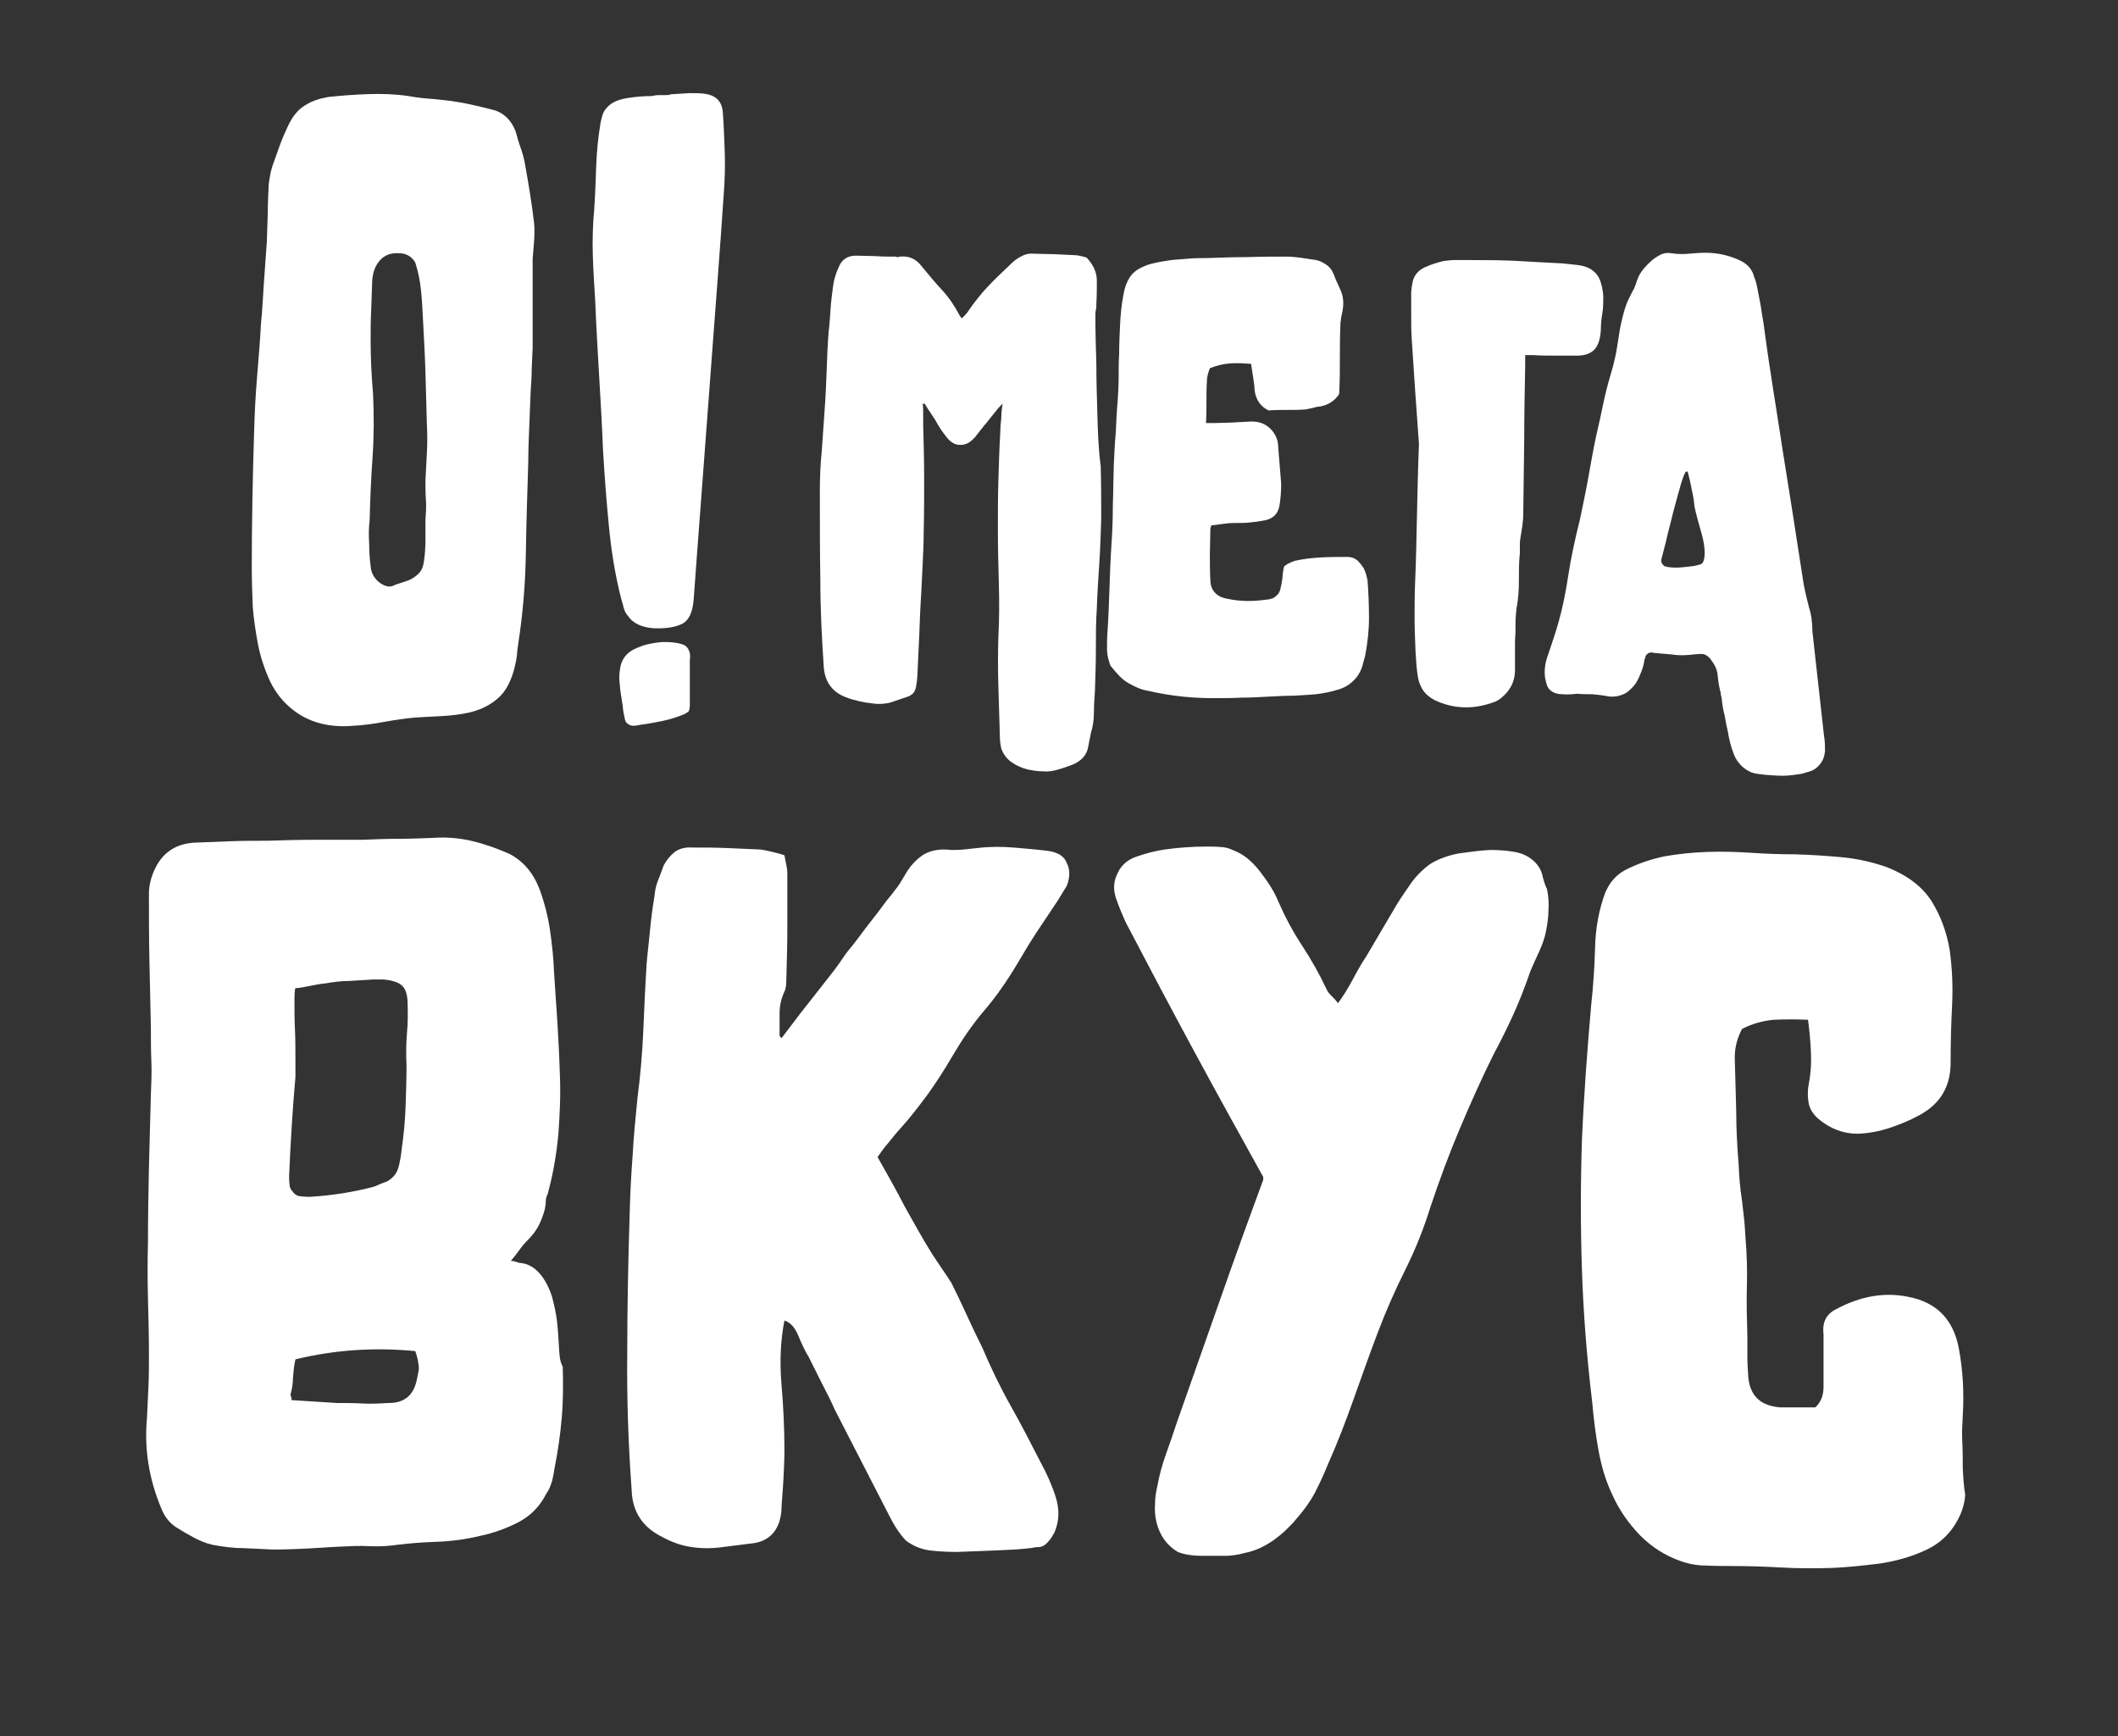
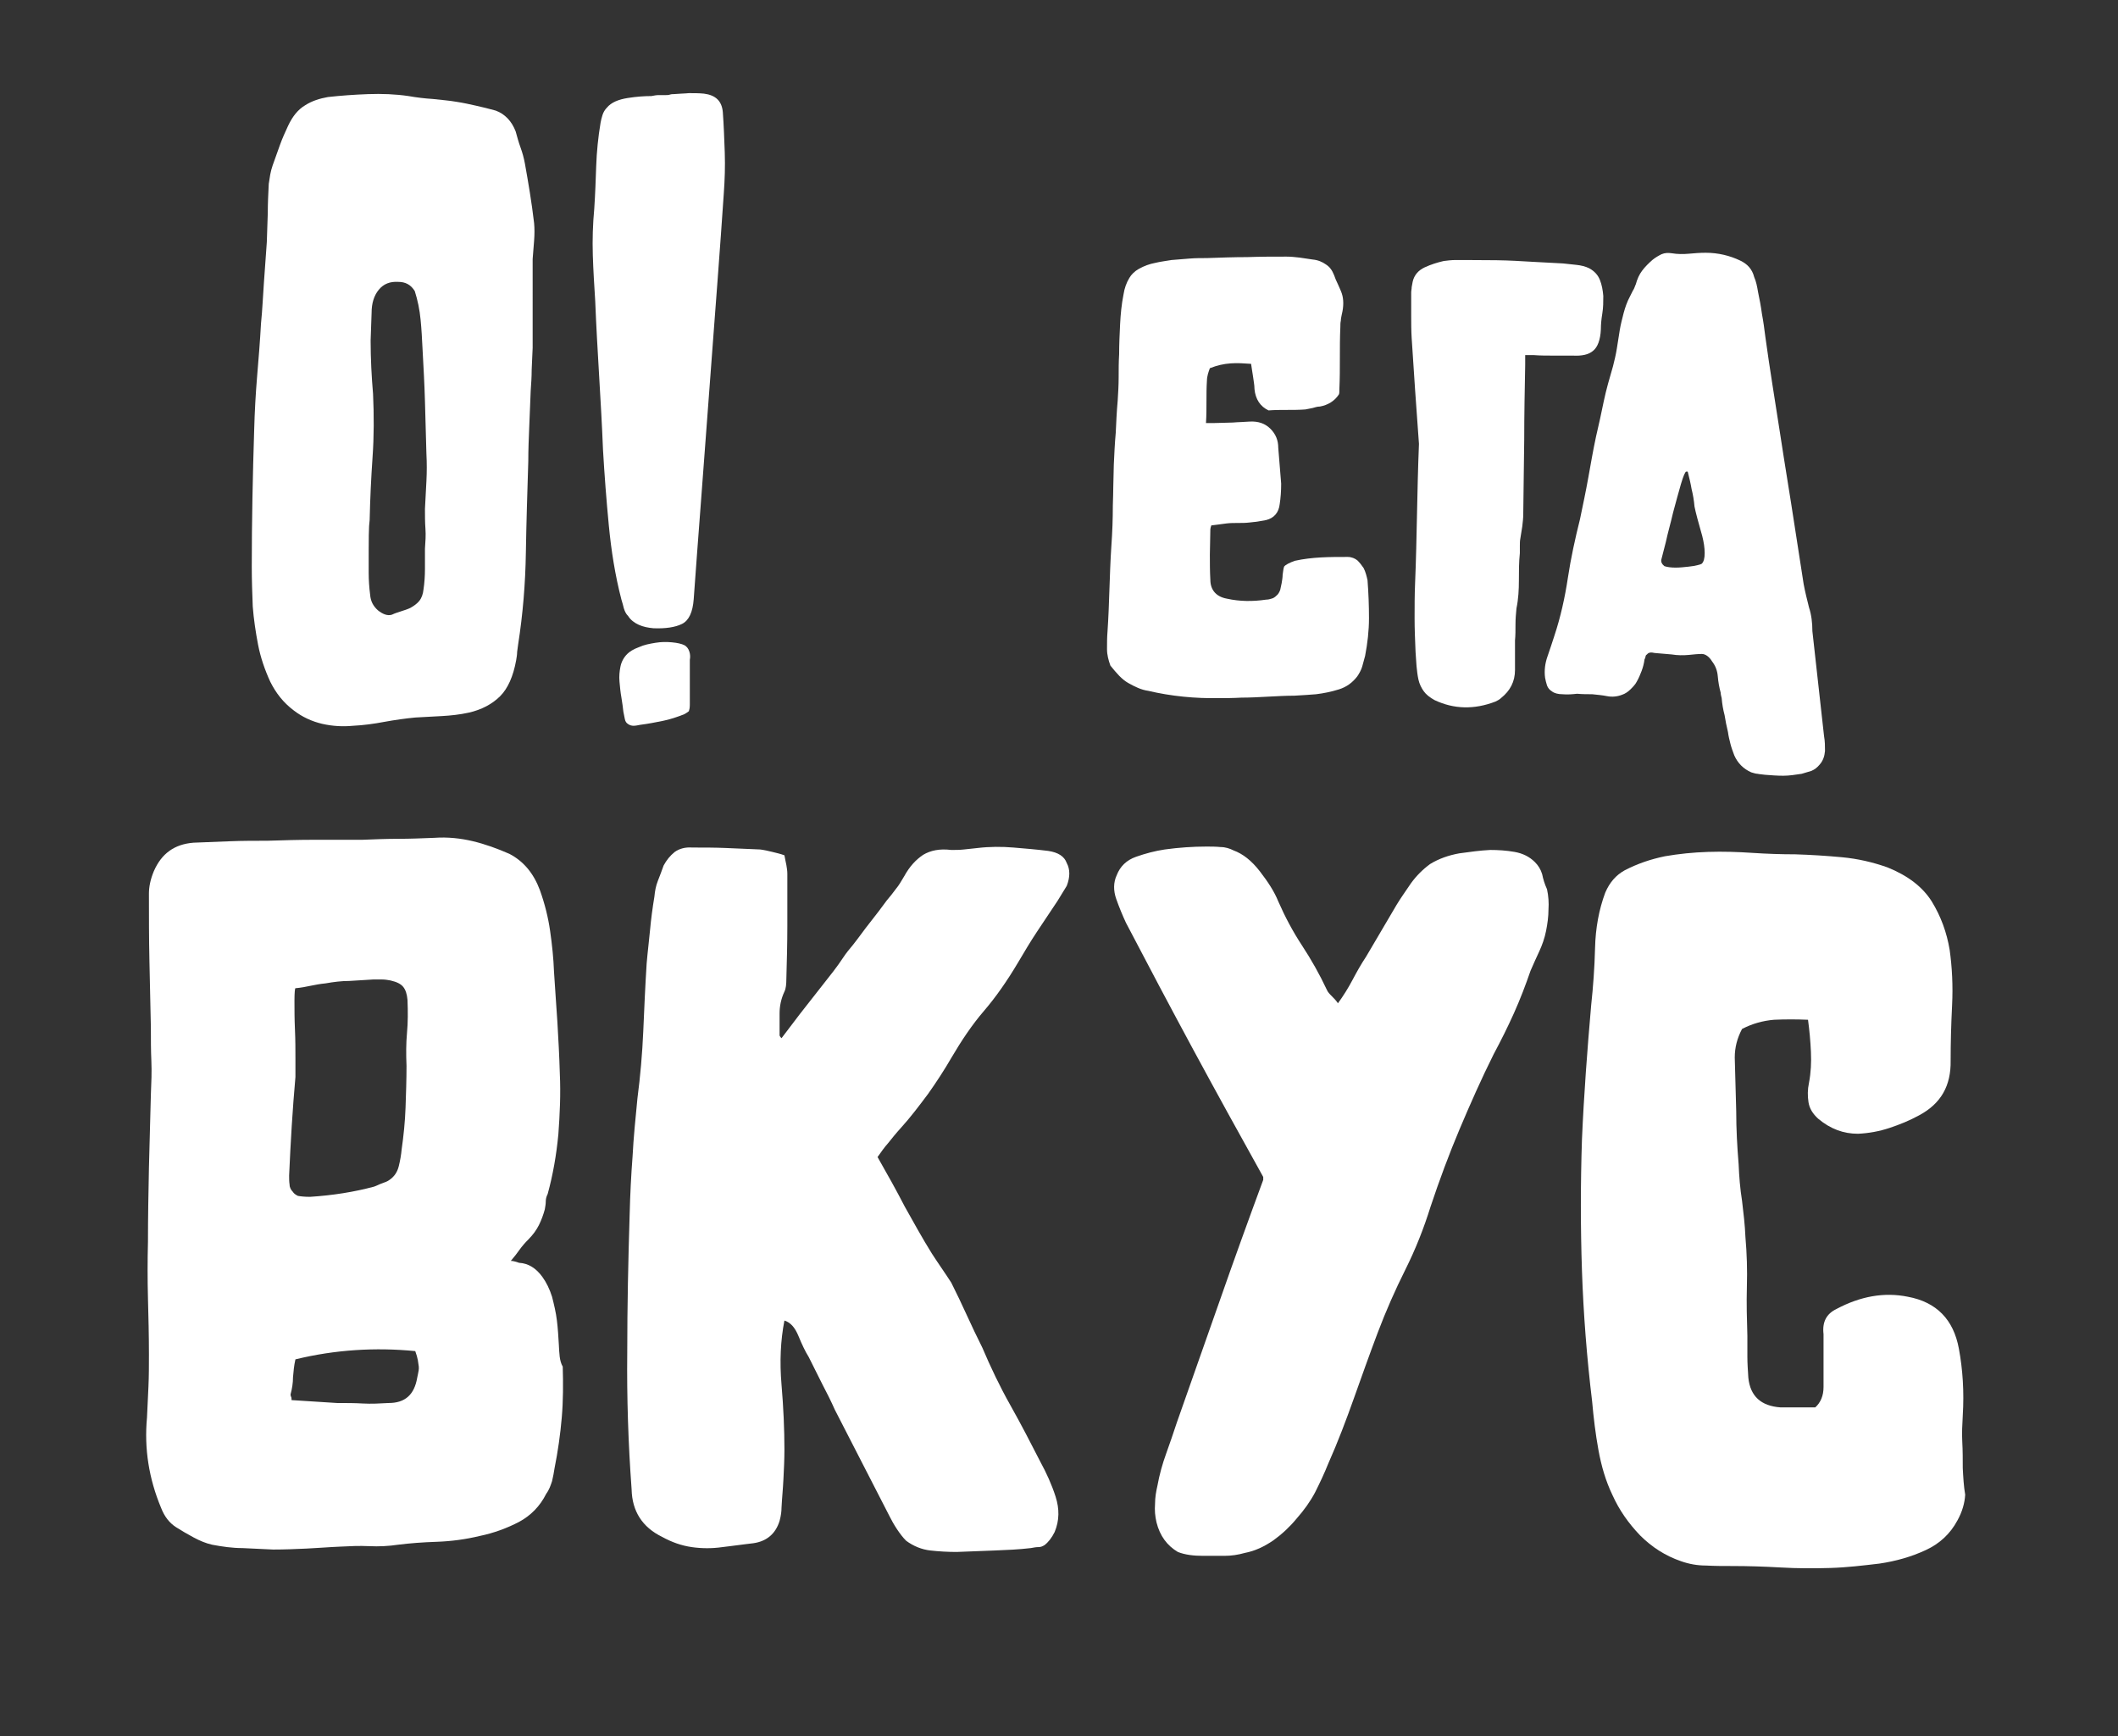
<svg xmlns="http://www.w3.org/2000/svg" id="Слой_1" x="0px" y="0px" viewBox="0 0 436.6 357.9" style="enable-background:new 0 0 436.6 357.9;" xml:space="preserve">
  <rect x="0" y="0" width="436.6" height="357.9" fill="#333333" stroke="none" />
  <style type="text/css"> .st0{fill:#FFFFFF;} </style>
  <g>
-     <path class="st0" d="M53.2,132.9c0.5,2.6,1.4,5.2,2.5,7.6c1.2,2.4,2.7,4.3,4.8,5.9c1.8,1.4,3.8,2.3,5.9,2.8 c2.2,0.5,4.3,0.6,6.4,0.4c2.1-0.1,4.3-0.4,6.4-0.8c2.2-0.4,4.3-0.7,6.4-0.9c1.8-0.1,3.6-0.2,5.5-0.3c1.8-0.1,3.7-0.3,5.5-0.7 c2.7-0.6,4.9-1.8,6.5-3.4c1.6-1.6,2.7-4.1,3.3-7.4c0.1-0.6,0.2-1.2,0.2-1.7c0.1-0.5,0.1-1,0.2-1.5c1-6.4,1.5-12.7,1.6-18.9 c0.1-6.2,0.3-12.5,0.5-18.9c0-2.4,0.1-4.8,0.2-7.2c0.1-2.4,0.2-4.8,0.3-7.4c0.1-1.4,0.2-2.8,0.2-4.3c0.1-1.5,0.1-3,0.2-4.5V53.4 c0.1-1.3,0.2-2.5,0.3-3.8c0.1-1.3,0.1-2.5,0-3.6c-0.5-4.3-1.2-8.4-1.9-12.3c-0.2-1.1-0.5-2.2-0.9-3.3c-0.4-1.1-0.7-2.2-1-3.3 c-0.8-2.1-2.2-3.6-4.1-4.3c-1.4-0.4-2.7-0.7-4-1c-1.3-0.3-2.7-0.6-4-0.8c-1.7-0.3-3.3-0.4-5-0.6c-1.6-0.1-3.3-0.3-5-0.6 c-2.7-0.4-5.5-0.5-8.3-0.4c-2.8,0.1-5.6,0.3-8.3,0.6c-1.7,0.3-3.3,0.8-4.7,1.7c-1.5,0.9-2.6,2.3-3.5,4.2c-0.6,1.3-1.2,2.6-1.7,4 c-0.5,1.4-1,2.8-1.5,4.2c-0.2,0.6-0.4,1.3-0.5,1.9c-0.1,0.6-0.2,1.3-0.3,1.9c-0.1,2-0.2,4-0.2,6c-0.1,2-0.1,4-0.2,6 c-0.2,2.9-0.4,5.7-0.6,8.4c-0.2,2.7-0.3,5.5-0.6,8.4c-0.2,3.7-0.5,7.3-0.8,10.9c-0.3,3.6-0.5,7.2-0.6,10.9 c-0.3,9.4-0.5,18.9-0.5,28.3c0,2.8,0.1,5.5,0.2,8.2C52.3,127.6,52.7,130.3,53.2,132.9z M76.2,107.2c0.1-4.4,0.3-8.7,0.6-13 c0.3-4.3,0.3-8.6,0.1-13c-0.3-3.5-0.5-7.2-0.5-11c0-2,0-4,0.1-5.9c0.1-1.9,0.1-3.8,0.2-5.7c0-2,0.5-3.6,1.5-4.8 c1-1.2,2.3-1.7,4-1.6c1.5,0,2.6,0.6,3.4,1.9c0.6,1.9,1,3.8,1.2,5.9c0.2,2,0.3,4,0.4,6c0.2,3.7,0.4,7.2,0.5,10.8 c0.1,3.5,0.2,7.1,0.3,10.8c0.1,1.9,0.1,3.8,0,5.7c-0.1,1.9-0.2,3.8-0.3,5.7c0,1.4,0,2.7,0.1,4.1c0.1,1.3,0,2.7-0.1,4.1 c0,1.4,0,2.8,0,4.2c0,1.4-0.1,2.9-0.3,4.2c-0.1,1-0.4,1.8-0.9,2.4c-0.5,0.6-1.1,1-1.8,1.4c-0.6,0.3-1.3,0.5-1.9,0.7 c-0.6,0.2-1.3,0.4-1.9,0.7c-0.9,0.3-1.9-0.1-2.9-0.9c-1-0.9-1.5-1.9-1.6-3.2c-0.2-1.5-0.3-3.1-0.3-4.6 C76,110.3,76,108.7,76.2,107.2z" />
-     <path class="st0" d="M226.2,85c-0.1-3.4-0.2-6.7-0.2-9.9c-0.1-3.3-0.2-6.6-0.2-9.9c0-0.4,0-0.9,0.1-1.3c0.1-0.4,0.1-0.8,0.1-1.3 c0.1-1.6,0.1-3.2,0.1-4.8c0-1.6-0.7-3.2-2.1-4.7c-0.3-0.1-0.7-0.2-1.1-0.3c-0.4-0.1-0.9-0.2-1.3-0.2c-1.4-0.1-2.8-0.1-4.2-0.2 c-1.4,0-2.8-0.1-4.2-0.1c-1-0.1-1.9,0.1-2.6,0.5c-0.8,0.4-1.5,0.9-2.1,1.5c-1.7,1.6-3.4,3.2-4.9,4.8c-1.5,1.6-2.9,3.4-4.2,5.3 c-0.2,0.3-0.6,0.7-1.1,1.2c-0.2-0.1-0.2-0.2-0.3-0.3c0,0-0.1-0.1-0.2-0.3c-1-1.9-2.2-3.7-3.6-5.2c-1.4-1.5-2.8-3.2-4.2-4.9 c-1.2-1.6-2.7-2.2-4.6-2c-0.2,0.1-0.3,0.1-0.4,0.1c-0.2,0-0.3-0.1-0.4-0.1c-1.3,0-2.7,0-4-0.1c-1.3,0-2.7-0.1-4.2-0.1 c-1.8,0-3,0.9-3.6,2.6c-0.3,0.6-0.5,1.2-0.7,1.9c-0.2,0.6-0.3,1.3-0.4,2c-0.2,1.5-0.4,3-0.5,4.6c-0.1,1.6-0.2,3.1-0.4,4.7 c-0.2,2.6-0.3,5.2-0.4,7.9c-0.1,2.6-0.2,5.2-0.4,7.9c-0.2,2.8-0.4,5.7-0.6,8.6c-0.3,2.9-0.4,5.7-0.4,8.6c0,6.1,0,12.1,0.1,18 c0,6,0.3,11.9,0.7,17.9c0.2,3.1,1.7,5.2,4.5,6.3c1.8,0.7,3.7,1.1,5.6,1.3c1.3,0.2,2.5,0.1,3.7-0.2c1.2-0.4,2.3-0.8,3.5-1.2 c0.9-0.3,1.5-0.9,1.7-1.9c0.1-0.4,0.1-0.8,0.2-1.2c0-0.4,0.1-0.8,0.1-1.2c0.1-2.8,0.3-5.7,0.4-8.5c0.1-2.8,0.2-5.6,0.4-8.5 c0.1-2.1,0.2-4.2,0.3-6.2c0.1-2.1,0.2-4.1,0.2-6.2c0.1-3.7,0.1-7.5,0.1-11.2c0-3.7-0.1-7.4-0.2-11.2c0-0.7,0-1.4,0-2.1 c0-0.7,0-1.4-0.1-2.1c0.1-0.1,0.3-0.1,0.4-0.1c0.4,0.6,0.7,1.2,1.1,1.7c0.3,0.5,0.7,1.1,1.1,1.7c0.7,1.3,1.5,2.5,2.4,3.6 c0.8,1,1.8,1.6,2.9,1.5c1.1,0,2-0.6,2.9-1.6c0.8-1,1.6-2.1,2.4-3c0.8-1,1.6-2,2.4-3c0.1-0.1,0.3-0.3,0.4-0.4 c0.1-0.1,0.3-0.3,0.5-0.5c-0.2,1-0.3,2-0.3,3c-0.1,0.9-0.2,1.9-0.2,2.8c-0.2,3.4-0.3,6.7-0.4,10.1c-0.1,3.4-0.1,6.7-0.1,10.1 c0,3.7,0.1,7.5,0.2,11.1c0.1,3.7,0.1,7.3-0.1,11c-0.1,3.4-0.1,6.7,0,10.1c0.1,3.3,0.2,6.7,0.3,10.1c0,1,0.1,1.9,0.3,2.8 c0.4,1.1,1.1,2.1,2.1,2.8c1,0.7,2.1,1.2,3.3,1.5c1,0.2,2,0.4,3.2,0.4c1.2,0.1,2.2-0.1,3.2-0.4c0.7-0.2,1.6-0.5,2.4-0.8 c0.9-0.3,1.6-0.7,2.2-1.2c0.8-0.7,1.3-1.5,1.5-2.6c0.2-1,0.4-2.1,0.6-3c0.4-1.3,0.6-2.7,0.6-4.2c0-1.4,0.1-2.8,0.2-4.3 c0.1-2.8,0.2-5.7,0.2-8.6c0-2.9,0-5.7,0.2-8.6c0.1-3.1,0.3-6.1,0.5-9.1c0.2-3,0.3-6,0.4-9.1c0-3.7,0-7.3-0.1-11 C226.4,92.4,226.3,88.7,226.2,85z" />
+     <path class="st0" d="M53.2,132.9c0.5,2.6,1.4,5.2,2.5,7.6c1.2,2.4,2.7,4.3,4.8,5.9c1.8,1.4,3.8,2.3,5.9,2.8 c2.2,0.5,4.3,0.6,6.4,0.4c2.1-0.1,4.3-0.4,6.4-0.8c2.2-0.4,4.3-0.7,6.4-0.9c1.8-0.1,3.6-0.2,5.5-0.3c1.8-0.1,3.7-0.3,5.5-0.7 c2.7-0.6,4.9-1.8,6.5-3.4c1.6-1.6,2.7-4.1,3.3-7.4c0.1-0.6,0.2-1.2,0.2-1.7c0.1-0.5,0.1-1,0.2-1.5c1-6.4,1.5-12.7,1.6-18.9 c0.1-6.2,0.3-12.5,0.5-18.9c0-2.4,0.1-4.8,0.2-7.2c0.1-2.4,0.2-4.8,0.3-7.4c0.1-1.4,0.2-2.8,0.2-4.3c0.1-1.5,0.1-3,0.2-4.5V53.4 c0.1-1.3,0.2-2.5,0.3-3.8c0.1-1.3,0.1-2.5,0-3.6c-0.5-4.3-1.2-8.4-1.9-12.3c-0.2-1.1-0.5-2.2-0.9-3.3c-0.4-1.1-0.7-2.2-1-3.3 c-0.8-2.1-2.2-3.6-4.1-4.3c-1.4-0.4-2.7-0.7-4-1c-1.3-0.3-2.7-0.6-4-0.8c-1.7-0.3-3.3-0.4-5-0.6c-1.6-0.1-3.3-0.3-5-0.6 c-2.7-0.4-5.5-0.5-8.3-0.4c-2.8,0.1-5.6,0.3-8.3,0.6c-1.7,0.3-3.3,0.8-4.7,1.7c-1.5,0.9-2.6,2.3-3.5,4.2c-0.6,1.3-1.2,2.6-1.7,4 c-0.5,1.4-1,2.8-1.5,4.2c-0.2,0.6-0.4,1.3-0.5,1.9c-0.1,0.6-0.2,1.3-0.3,1.9c-0.1,2-0.2,4-0.2,6c-0.1,2-0.1,4-0.2,6 c-0.2,2.9-0.4,5.7-0.6,8.4c-0.2,2.7-0.3,5.5-0.6,8.4c-0.2,3.7-0.5,7.3-0.8,10.9c-0.3,3.6-0.5,7.2-0.6,10.9 c-0.3,9.4-0.5,18.9-0.5,28.3c0,2.8,0.1,5.5,0.2,8.2C52.3,127.6,52.7,130.3,53.2,132.9z M76.2,107.2c0.1-4.4,0.3-8.7,0.6-13 c0.3-4.3,0.3-8.6,0.1-13c-0.3-3.5-0.5-7.2-0.5-11c0.1-1.9,0.1-3.8,0.2-5.7c0-2,0.5-3.6,1.5-4.8 c1-1.2,2.3-1.7,4-1.6c1.5,0,2.6,0.6,3.4,1.9c0.6,1.9,1,3.8,1.2,5.9c0.2,2,0.3,4,0.4,6c0.2,3.7,0.4,7.2,0.5,10.8 c0.1,3.5,0.2,7.1,0.3,10.8c0.1,1.9,0.1,3.8,0,5.7c-0.1,1.9-0.2,3.8-0.3,5.7c0,1.4,0,2.7,0.1,4.1c0.1,1.3,0,2.7-0.1,4.1 c0,1.4,0,2.8,0,4.2c0,1.4-0.1,2.9-0.3,4.2c-0.1,1-0.4,1.8-0.9,2.4c-0.5,0.6-1.1,1-1.8,1.4c-0.6,0.3-1.3,0.5-1.9,0.7 c-0.6,0.2-1.3,0.4-1.9,0.7c-0.9,0.3-1.9-0.1-2.9-0.9c-1-0.9-1.5-1.9-1.6-3.2c-0.2-1.5-0.3-3.1-0.3-4.6 C76,110.3,76,108.7,76.2,107.2z" />
    <path class="st0" d="M232.6,140.8c0.7,0.4,1.3,0.7,2,1c0.7,0.3,1.4,0.5,2.1,0.6c4.7,1.1,9.6,1.6,14.7,1.5c1.2,0,2.7,0,4.5-0.1 c1.8,0,3.6-0.1,5.5-0.2c1.9-0.1,3.7-0.2,5.4-0.2c1.8-0.1,3.3-0.2,4.5-0.3c1.6-0.2,3.1-0.5,4.7-1c1.6-0.5,2.8-1.4,3.8-2.7 c0.4-0.6,0.8-1.3,1-2c0.2-0.7,0.4-1.4,0.6-2.2c0.5-2.6,0.8-5.2,0.8-7.8c0-2.6-0.1-5.2-0.3-7.8c-0.2-0.9-0.4-1.7-0.8-2.5 c-0.4-0.6-0.8-1.1-1.3-1.6c-0.5-0.4-1.2-0.7-2-0.7c-1.9,0-3.7,0-5.5,0.1c-1.8,0.1-3.6,0.3-5.4,0.7c-1.1,0.4-1.9,0.8-2.2,1.2 c-0.2,0.6-0.2,1.2-0.3,1.7c0,0.5-0.1,1.1-0.2,1.7c-0.1,0.4-0.2,0.9-0.3,1.4c-0.2,0.5-0.4,0.9-0.8,1.2c-0.3,0.3-0.6,0.5-1,0.6 c-0.3,0.1-0.7,0.2-1.1,0.2c-2.7,0.4-5.4,0.4-8.1-0.2c-2.2-0.4-3.4-1.8-3.4-3.9c-0.1-1.7-0.1-3.4-0.1-5.2c0-1.7,0.1-3.4,0.1-5.2 c0-0.2,0.1-0.5,0.2-0.8c0.6-0.1,1.1-0.1,1.6-0.2c0.5-0.1,1-0.1,1.5-0.2c0.8-0.1,1.6-0.1,2.4-0.1c0.8,0,1.6,0,2.4-0.1 c0.6-0.1,1.2-0.1,1.7-0.2c0.6-0.1,1.1-0.2,1.7-0.3c1.6-0.4,2.6-1.5,2.8-3.3c0.2-1.3,0.3-2.7,0.3-4.2c-0.1-1.3-0.2-2.5-0.3-3.7 c-0.1-1.2-0.2-2.4-0.3-3.7c0-1.5-0.5-2.8-1.6-3.9c-1.1-1.1-2.5-1.6-4.3-1.5c-1.2,0.1-2.4,0.1-3.5,0.2c-1.2,0-2.4,0.1-3.7,0.1h-1.8 c0.1-1.5,0.1-3,0.1-4.4c0-1.5,0-2.9,0.1-4.4c0-0.4,0.1-0.9,0.2-1.3c0.1-0.4,0.3-0.9,0.4-1.2c1.5-0.6,2.9-0.9,4.3-1 c1.4-0.1,2.8,0,4.2,0.1c0.1,0.9,0.3,1.8,0.4,2.6c0.1,0.9,0.3,1.7,0.3,2.6c0.2,2.1,1.2,3.6,2.9,4.4c1.3-0.1,2.5-0.1,3.8-0.1 c1.2,0,2.5,0,3.8-0.1c0.5-0.1,1-0.2,1.5-0.3c0.4-0.1,0.9-0.3,1.5-0.3c1.6-0.3,3-1.1,3.9-2.5c0.1-0.2,0.1-0.6,0.1-1.1 c0.1-2.2,0.1-4.3,0.1-6.4c0-2.1,0-4.2,0.1-6.4c0-0.4,0-0.9,0.1-1.3c0-0.4,0.1-0.8,0.2-1.3c0.4-1.6,0.4-3.1,0-4.3 c-0.2-0.6-0.5-1.2-0.8-1.9c-0.3-0.6-0.6-1.3-0.8-1.9c-0.4-1-0.9-1.7-1.7-2.2c-0.7-0.5-1.6-0.9-2.7-1c-0.9-0.1-1.8-0.3-2.7-0.4 s-1.8-0.2-2.7-0.2c-2.7,0-5.4,0-8.1,0.1c-2.7,0-5.5,0.1-8.3,0.2c-1.2,0-2.4,0-3.6,0.1c-1.2,0.1-2.4,0.2-3.7,0.3 c-1.1,0.2-2.2,0.3-3.4,0.6c-1.1,0.2-2.2,0.6-3.3,1.2c-0.9,0.5-1.6,1.2-2,1.9c-0.6,1-1,2.1-1.2,3.4c-0.4,2-0.6,4.1-0.7,6.1 c-0.1,2.1-0.2,4.1-0.2,6.2c-0.1,1.6-0.1,3.2-0.1,4.8c0,1.6-0.1,3.2-0.2,4.8c-0.2,2.2-0.3,4.4-0.4,6.6c-0.2,2.2-0.3,4.4-0.4,6.6 c-0.1,2.8-0.1,5.7-0.2,8.4c0,2.8-0.1,5.5-0.3,8.3c-0.2,3-0.3,6-0.4,8.9c-0.1,3-0.2,5.9-0.4,8.8c-0.1,1.2-0.1,2.4-0.1,3.6 c0,1.2,0.3,2.3,0.7,3.4C230.2,138.8,231.2,140,232.6,140.8z" />
    <path class="st0" d="M291.7,80.3l0.8,11.2c-0.2,4.9-0.3,9.7-0.4,14.4c-0.1,4.8-0.2,9.6-0.4,14.4c-0.1,2.4-0.1,4.8-0.1,7.1 c0,2.3,0.1,4.6,0.2,7c0.1,1,0.1,1.9,0.2,2.9c0.1,1,0.2,1.9,0.4,2.8c0.2,0.9,0.6,1.7,1.1,2.4c0.5,0.7,1.3,1.3,2.2,1.8 c4,1.9,8.2,2,12.6,0.3c0.4-0.2,0.8-0.4,1.1-0.7c1.9-1.5,2.9-3.4,2.9-5.8V132c0.1-1,0.1-2.1,0.1-3.3s0.1-2.2,0.2-3.3 c0.4-1.9,0.5-3.9,0.5-5.7c0-1.9,0-3.8,0.2-5.7c0-0.5,0-1,0-1.5c0-0.5,0-1,0.1-1.5c0.1-0.8,0.3-1.7,0.4-2.5c0.1-0.9,0.2-1.7,0.2-2.5 c0.1-5.2,0.1-10.3,0.2-15.4c0-5.1,0.1-10.2,0.2-15.4v-2h1.8c1.3,0.1,2.7,0.1,4,0.1c1.3,0,2.6,0,4,0c1.9,0.1,3.3-0.2,4.2-1 c0.9-0.7,1.5-2.2,1.6-4.4c0-1,0.1-2.1,0.3-3.3c0.2-1.2,0.2-2.4,0.2-3.6c-0.1-1.2-0.3-2.3-0.7-3.3c-0.4-1-1.1-1.8-2.2-2.4 c-0.8-0.4-1.7-0.6-2.6-0.7c-0.9-0.1-1.9-0.2-2.8-0.3c-10.5-0.5-9.3-0.7-19.8-0.7c-0.8,0-1.6,0-2.4,0c-0.8,0-1.6,0.1-2.4,0.2 c-1.3,0.3-2.6,0.7-3.9,1.3c-1.3,0.6-2.2,1.6-2.5,3c-0.1,0.4-0.1,0.7-0.2,1.1c0,0.4-0.1,0.7-0.1,1.1c0,1.6,0,3.1,0,4.7 c0,1.5,0,3.1,0.1,4.7L291.7,80.3z" />
    <path class="st0" d="M328.2,143.1c1,0.1,2.1,0.2,3.1,0.4c1,0.2,2.1,0.1,3.1-0.3c0.6-0.2,1.2-0.6,1.7-1.1c0.5-0.5,1-1,1.3-1.6 c0.4-0.7,0.7-1.4,1-2.2c0.3-0.8,0.5-1.6,0.6-2.4c0.1-0.1,0.1-0.3,0.2-0.5c0-0.2,0.1-0.4,0.3-0.5c0.3-0.4,0.8-0.5,1.6-0.3 c1.1,0.1,2.3,0.2,3.5,0.3c1.2,0.2,2.4,0.2,3.5,0.1c1-0.1,1.9-0.2,2.7-0.2c0.7,0,1.5,0.5,2.1,1.5c0.7,0.9,1.1,1.9,1.2,3.1 c0.1,1.2,0.3,2.3,0.6,3.4c0,0.3,0.1,0.7,0.2,1.1c0.1,1.2,0.3,2.4,0.6,3.5c0.2,1.2,0.4,2.3,0.7,3.5c0.1,0.8,0.3,1.6,0.5,2.4 c0.2,0.8,0.5,1.6,0.8,2.4c0.7,1.6,1.9,2.8,3.5,3.5c0.4,0.1,0.9,0.3,1.3,0.3c0.4,0.1,0.9,0.1,1.5,0.2c1.3,0.1,2.5,0.2,3.8,0.2 c1.2,0,2.5-0.2,3.8-0.4c0.7-0.2,1.3-0.4,2-0.6c0.7-0.3,1.2-0.7,1.7-1.3c0.7-0.8,1-1.7,1.1-2.8c0-1,0-2-0.2-3.1 c-0.4-3.6-0.8-7.2-1.2-10.8c-0.4-3.6-0.8-7.2-1.2-10.8c0-1.7-0.2-3.4-0.7-4.9c-0.4-1.6-0.8-3.2-1.1-4.8c-0.3-1.9-0.6-3.9-0.9-5.8 c-0.3-1.9-0.6-3.8-0.9-5.8c-1-6.6-2.1-13.1-3.1-19.7c-1-6.5-2.1-13.1-3-19.7c-0.2-1.6-0.4-3.1-0.7-4.7c-0.2-1.5-0.5-3.1-0.8-4.5 c-0.2-1.2-0.4-2.2-0.8-3.1c-0.4-1.6-1.4-2.7-2.9-3.4c-2.1-1-4.5-1.6-7.1-1.6c-1.2,0-2.4,0.1-3.5,0.2c-1.1,0.1-2.3,0.1-3.5-0.1 c-0.7-0.1-1.4-0.1-2.1,0.2c-0.6,0.3-1.3,0.7-1.9,1.2c-0.8,0.7-1.5,1.4-2.1,2.2c-0.6,0.8-1,1.7-1.3,2.8c-0.2,0.4-0.3,0.9-0.6,1.3 c-0.2,0.4-0.4,0.8-0.6,1.2c-0.6,1.1-1,2.3-1.3,3.4c-0.3,1.2-0.6,2.3-0.8,3.5c-0.2,1.3-0.4,2.5-0.6,3.8c-0.2,1.3-0.5,2.5-0.8,3.7 c-0.7,2.4-1.4,4.8-1.9,7.2c-0.5,2.4-1,4.8-1.6,7.3c-0.6,2.8-1.1,5.7-1.6,8.5c-0.5,2.8-1.1,5.6-1.7,8.5c-1,4-1.9,8.1-2.5,12.1 c-0.6,4-1.5,8.1-2.8,12c-0.4,1.3-0.9,2.7-1.4,4.2c-0.5,1.4-0.7,2.9-0.5,4.4c0.1,0.5,0.2,1,0.4,1.6c0.2,0.5,0.5,0.9,1,1.2 c0.5,0.4,1.3,0.6,2.2,0.6c1,0.1,2.1,0,3-0.1C326.2,143.1,327.2,143.1,328.2,143.1z M342.5,115.2c0.1-0.4,0.4-1.6,0.9-3.5 c0.4-1.9,1-3.9,1.5-6.1c0.6-2.2,1.1-4.1,1.6-5.8c0.5-1.7,0.9-2.6,1.1-2.6h0.3c0.3,1.2,0.6,2.4,0.8,3.6c0.3,1.2,0.5,2.4,0.6,3.6 c0.1,0.5,0.3,1.4,0.6,2.5c0.3,1.2,0.7,2.4,1,3.6c0.3,1.2,0.5,2.4,0.5,3.5c0,1.1-0.2,1.8-0.6,2.2c-0.2,0.1-0.4,0.2-0.9,0.3 c-0.3,0.1-0.9,0.2-1.8,0.3c-0.9,0.1-1.8,0.2-2.7,0.2s-1.7-0.1-2.3-0.3C342.6,116.3,342.3,115.8,342.5,115.2z" />
    <path class="st0" d="M130.6,149.6c0.4,0,0.9-0.1,1.4-0.2c1.6-0.2,3.1-0.5,4.6-0.8c1.5-0.3,3-0.8,4.5-1.4c0.5-0.3,0.8-0.5,0.9-0.6 c0.1-0.3,0.2-0.7,0.2-1.3V136c0.1-0.5,0.1-1.1-0.1-1.7c-0.2-0.6-0.5-1-1-1.3c-0.6-0.3-1.5-0.5-2.6-0.6c-1.1-0.1-2.2-0.1-3.4,0.1 c-1.2,0.2-2.3,0.4-3.4,0.9c-1.1,0.4-1.9,0.9-2.4,1.4c-0.7,0.7-1.2,1.6-1.4,2.6c-0.2,1-0.3,2-0.2,3.1c0.1,1.1,0.2,2.2,0.4,3.3 c0.2,1.1,0.3,2.1,0.4,2.9c0.1,0.5,0.2,1,0.3,1.5c0.1,0.5,0.3,0.8,0.6,1C129.8,149.5,130.2,149.6,130.6,149.6z" />
    <path class="st0" d="M128.6,125.4c0.2,0.6,0.4,1.1,0.9,1.6c0.5,0.8,1.3,1.4,2.2,1.8c0.9,0.4,1.9,0.6,3,0.7c2.5,0.1,4.5-0.2,5.9-0.9 c1.4-0.7,2.2-2.4,2.4-5.1c0.9-12.6,1.9-25.1,2.8-37.5c0.9-12.4,1.9-24.9,2.8-37.5c0.1-1.5,0.2-2.9,0.3-4.3c0.1-1.4,0.2-2.8,0.3-4.3 c0.2-2.8,0.3-5.6,0.2-8.5c-0.1-2.8-0.2-5.6-0.4-8.3c-0.2-2.3-1.5-3.5-3.9-3.8c-1-0.1-2.1-0.1-3.1-0.1c-1,0.1-2.1,0.1-3.1,0.2 c-0.2,0-0.5,0-0.8,0.1c-0.3,0.1-0.6,0.1-0.8,0.1c-0.5,0-1,0-1.5,0s-1,0.1-1.5,0.2c-1.4,0-3,0.1-4.9,0.4c-1.9,0.3-3.4,0.9-4.3,2 c-0.4,0.4-0.7,0.9-0.9,1.5c-0.2,0.6-0.3,1.1-0.4,1.6c-0.5,3-0.8,6-0.9,8.9c-0.1,2.9-0.2,5.8-0.4,8.8c-0.3,3.2-0.4,6.4-0.3,9.6 c0.1,3.2,0.3,6.3,0.5,9.5c0.2,5.1,0.5,10.2,0.8,15.3c0.3,5.1,0.6,10.2,0.8,15.3c0.3,5.2,0.7,10.4,1.2,15.6 c0.5,5.2,1.3,10.3,2.6,15.3C128.3,124.3,128.5,124.9,128.6,125.4z" />
    <path class="st0" d="M115.2,277.2c-0.1-1.7-0.2-3.4-0.4-5c-0.2-1.7-0.6-3.3-1-4.9c-0.5-1.6-1.2-3-2-4.1c-1.3-1.8-2.9-2.8-4.8-2.9 c-0.8-0.3-1.4-0.4-1.7-0.4c0.7-0.8,1.3-1.6,1.8-2.3c0.5-0.7,1.1-1.4,1.8-2.1c1-1,1.7-2,2.2-3c0.5-1,0.9-2.1,1.2-3.2 c0.1-0.6,0.2-1.1,0.2-1.6c0-0.5,0.1-1,0.4-1.6c1.1-4,1.8-8.1,2.2-12.3c0.3-4.1,0.5-8.3,0.3-12.5c-0.1-3.6-0.3-7.2-0.5-10.6 c-0.2-3.4-0.5-6.9-0.7-10.4c-0.1-2.8-0.4-5.6-0.8-8.4c-0.4-2.8-1.1-5.6-2.1-8.4c-1.3-3.5-3.4-6-6.3-7.5c-2.5-1.1-5-2-7.5-2.6 c-2.5-0.6-5.2-0.9-8-0.7c-2.5,0.1-5,0.2-7.4,0.2c-2.4,0-4.9,0.1-7.4,0.2c-3.2,0-6.5,0-9.8,0c-3.4,0-6.6,0.1-9.8,0.2 c-2.5,0-5.1,0-7.6,0.1c-2.6,0.1-5.1,0.2-7.6,0.3c-3.9,0.3-6.6,2.2-8.2,5.9c-0.7,1.7-1,3.2-1,4.6c0,4.6,0,9.2,0.1,13.8 c0.1,4.6,0.2,9.2,0.3,13.8c0,2.4,0,4.7,0.1,6.9c0.1,2.2,0,4.5-0.1,6.9c-0.1,5-0.3,10.1-0.4,15.1c-0.1,5-0.2,10.1-0.2,15.3 c-0.1,3.9-0.1,7.8,0,11.6c0.1,3.8,0.2,7.7,0.2,11.6c0,2.2,0,4.4-0.1,6.6c-0.1,2.2-0.2,4.3-0.3,6.4c-0.6,6.4,0.4,12.6,2.9,18.6 c0.7,1.8,1.7,3.1,3.1,4c1.1,0.7,2.3,1.4,3.6,2.1c1.3,0.7,2.5,1.2,3.8,1.5c2.1,0.4,4.2,0.7,6.3,0.7c2.1,0.1,4.2,0.2,6.3,0.3 c2.4,0,4.7-0.1,6.9-0.2c2.2-0.1,4.5-0.3,6.9-0.4c2-0.1,3.9-0.2,6-0.1c2,0.1,4,0,6-0.3c2.4-0.3,5-0.5,8-0.6c2.9-0.1,5.9-0.5,8.8-1.2 c2.9-0.6,5.6-1.6,8.1-2.9c2.4-1.3,4.3-3.2,5.6-5.8c0.6-0.8,0.9-1.7,1.2-2.6c0.2-0.9,0.4-1.8,0.5-2.6c0.7-3.5,1.2-7,1.5-10.5 c0.3-3.5,0.3-7,0.2-10.5C115.3,280.5,115.3,278.9,115.2,277.2z M59.6,242.3c0.3-6.8,0.7-13.6,1.3-20.3c0-0.4,0-1.6,0-3.6 c0-2,0-4-0.1-6.2c-0.1-2.2-0.1-4.1-0.1-5.9c0-1.7,0.1-2.6,0.2-2.6c1.1-0.1,2.2-0.3,3.1-0.5c1-0.2,2-0.4,3.1-0.5 c1.7-0.3,3.3-0.5,4.9-0.5c1.6-0.1,3.2-0.2,4.9-0.3c0.7,0,1.3,0,1.9,0c0.6,0,1.1,0.1,1.7,0.2c1.3,0.3,2.1,0.7,2.6,1.3 c0.5,0.6,0.8,1.5,0.9,2.7c0.1,2.4,0.1,4.6-0.1,6.8c-0.2,2.2-0.2,4.4-0.1,6.8c0,2.8-0.1,5.7-0.2,8.6c-0.1,2.9-0.4,5.8-0.8,8.6 c-0.1,1.1-0.3,2.3-0.6,3.5c-0.3,1.2-0.9,2.1-1.9,2.8c-0.4,0.3-0.9,0.5-1.5,0.7c-0.6,0.2-1.1,0.5-1.7,0.7c-4.1,1.1-8.5,1.8-13.2,2.1 c-1.1,0-2-0.1-2.5-0.2c-0.6-0.3-0.9-0.6-1-0.8c-0.4-0.4-0.7-0.9-0.7-1.5C59.6,243.6,59.6,243,59.6,242.3z M86.3,282.5 c-0.1,0.6-0.2,1-0.3,1.5c-0.6,3.5-2.5,5.2-5.9,5.2c-1.8,0.1-3.6,0.2-5.3,0.1c-1.7-0.1-3.5-0.1-5.3-0.1l-9.4-0.6 c0-0.3,0-0.5-0.1-0.7c-0.1-0.2-0.1-0.4-0.1-0.5c0.3-1.1,0.5-2.3,0.5-3.5c0.1-1.2,0.2-2.4,0.5-3.7c8.2-2,16.5-2.5,24.7-1.7 c0.1,0.4,0.3,0.8,0.4,1.3c0.1,0.4,0.2,0.8,0.2,1C86.3,281.4,86.4,281.9,86.3,282.5z" />
    <path class="st0" d="M216.1,175.4c-2.4-0.3-4.8-0.5-7.2-0.7c-2.4-0.2-4.9-0.2-7.4,0.1c-1,0.1-1.9,0.2-2.8,0.3 c-0.9,0.1-1.8,0.1-2.6,0.1c-2.4-0.3-4.3,0.1-5.8,1c-1.5,1-2.8,2.4-3.9,4.4c-0.6,1-1.1,1.9-1.7,2.6c-0.6,0.8-1.2,1.6-1.9,2.4 c-1.1,1.5-2.3,3.1-3.5,4.6c-1.2,1.5-2.3,3.1-3.5,4.6c-0.7,0.8-1.4,1.7-2,2.6c-0.6,0.9-1.3,1.9-2,2.8l-6.9,8.8l-3.8,5 c-0.3-0.3-0.4-0.5-0.4-0.6c0-1.5,0-3,0-4.5c0-1.5,0.3-3,1-4.5c0.3-0.6,0.4-1.5,0.4-2.7c0.1-3.6,0.2-7.2,0.2-10.8 c0-3.6,0-7.2,0-10.8c0-0.6-0.1-1.2-0.2-1.8c-0.1-0.6-0.3-1.3-0.4-2c-0.8-0.3-1.7-0.5-2.5-0.7c-0.8-0.2-1.7-0.4-2.5-0.5 c-2.4-0.1-4.7-0.2-7-0.3c-2.3-0.1-4.6-0.1-7-0.1c-1.4-0.1-2.6,0.2-3.6,0.9c-1,0.8-1.7,1.7-2.3,2.8c-0.4,1.1-0.8,2.2-1.2,3.2 c-0.4,1-0.6,2.1-0.7,3.2c-0.4,2.4-0.7,4.7-0.9,6.9c-0.2,2.2-0.5,4.5-0.7,6.9c-0.3,4.7-0.5,9.4-0.7,14c-0.2,4.6-0.6,9.2-1.2,13.8 c-0.4,4.1-0.8,8-1,11.9c-0.3,3.9-0.5,7.9-0.6,11.9c-0.3,9.6-0.5,19.1-0.5,28.5c-0.1,9.4,0.2,18.8,0.9,28.3c0.1,4.5,2.2,7.8,6.3,9.8 c2,1.1,4,1.8,6.1,2.1c2.1,0.3,4.2,0.3,6.3,0c1.1-0.1,2.2-0.3,3.2-0.4c1-0.1,2.1-0.3,3.2-0.4c2.8-0.4,4.6-2,5.4-4.6 c0.3-1.1,0.4-2,0.4-2.7c0.1-2,0.3-3.9,0.4-6c0.1-2,0.2-4,0.2-6c0-4.2-0.2-8.7-0.6-13.4c-0.4-4.7-0.2-9.1,0.6-13.2 c1.3,0.4,2.2,1.5,2.9,3.2c0.7,1.7,1.4,3.2,2.1,4.3c1,2,1.9,3.8,2.8,5.6c0.9,1.7,1.8,3.5,2.6,5.3l11.3,22c0.4,0.8,0.9,1.7,1.5,2.6 c0.6,0.9,1.2,1.7,1.9,2.4c1.5,1.1,3.2,1.8,5,2c1.8,0.2,3.6,0.3,5.4,0.3c2.7-0.1,5.2-0.2,7.8-0.3c2.5-0.1,5-0.2,7.5-0.5 c0.6-0.1,1-0.2,1.5-0.2s0.8-0.1,1.3-0.4c0.8-0.6,1.5-1.5,2.1-2.7c1-2.4,1-4.8,0.2-7.3c-0.8-2.5-1.9-4.9-3.1-7.1 c-2-3.9-4-7.8-6.2-11.7c-2.2-3.9-4.1-7.9-5.8-11.9c-1.1-2.2-2.2-4.5-3.2-6.7c-1-2.2-2.1-4.5-3.2-6.7c-0.7-1.1-1.4-2.1-2-3 c-0.6-0.9-1.3-1.9-2-3c-2-3.2-3.8-6.5-5.6-9.7c-1.7-3.3-3.6-6.7-5.6-10.2c0.7-1,1.4-2,2.2-2.9c0.8-1,1.6-2,2.6-3.1 c2-2.2,3.8-4.6,5.6-7c1.7-2.4,3.4-5,4.9-7.6c1-1.7,2-3.3,3.1-4.9c1.1-1.6,2.3-3.2,3.6-4.7c2.4-2.8,4.7-6.1,6.9-9.8 c1.3-2.2,2.6-4.4,4-6.5c1.4-2.1,2.8-4.2,4.2-6.3l1.9-3.1c0.7-1.8,0.7-3.4,0-4.7C219.4,176.5,218.1,175.7,216.1,175.4z" />
    <path class="st0" d="M317.9,180.2c-0.3-1-0.8-1.8-1.5-2.5c-1.1-1.1-2.5-1.8-4.2-2.1c-1.7-0.3-3.4-0.4-5-0.4 c-2.1,0.1-4.2,0.4-6.4,0.7c-2.2,0.4-4.2,1.1-6,2.2c-1.5,1.1-2.8,2.4-3.9,3.9c-1,1.5-2.1,3-3,4.5l-6.3,10.7c-1,1.5-1.9,3.1-2.8,4.8 c-0.9,1.7-1.9,3.3-3,4.8c-0.4-0.6-0.8-1-1.3-1.5c-0.4-0.4-0.8-0.8-1-1.3c-1.5-3.2-3.2-6.2-5.1-9.1c-1.9-2.9-3.5-5.9-4.9-9.1 c-0.8-2-2.1-4-3.8-6.2c-1.7-2.2-3.5-3.6-5.4-4.3c-0.8-0.4-1.7-0.7-2.7-0.7c-1-0.1-2-0.1-2.9-0.1c-2.8,0-5.7,0.2-8.6,0.6 c-2,0.3-3.9,0.8-5.9,1.5c-2,0.7-3.3,2-4,3.8c-0.7,1.5-0.7,3.2-0.1,4.9c0.6,1.7,1.3,3.4,2,4.9c4.6,8.8,9.2,17.5,13.9,26.2 c4.7,8.7,9.5,17.4,14.4,26.2v0.6c-3.1,8.4-6.1,16.7-9,25c-2.9,8.3-5.9,16.7-8.8,25c-0.7,2.1-1.4,4.2-2.2,6.4 c-0.8,2.2-1.4,4.4-1.8,6.6c-0.3,1.3-0.5,2.5-0.5,3.8c-0.1,1.3,0,2.5,0.3,3.8c0.7,2.8,2.2,4.8,4.4,6.1c1.5,0.6,3.3,0.8,5.2,0.8 c1.5,0,3,0,4.4,0c1.4,0,2.8-0.2,4.2-0.6c2.1-0.4,4-1.3,5.9-2.6c1.8-1.3,3.4-2.8,4.8-4.5c1.5-1.7,2.8-3.5,3.8-5.4 c1-2,1.9-3.9,2.7-5.9c2-4.5,3.7-9,5.3-13.5c1.6-4.5,3.2-9,4.9-13.5c1.7-4.5,3.6-8.8,5.7-13c2.1-4.2,3.8-8.5,5.2-13 c1.8-5.4,3.8-10.8,6-16c2.2-5.2,4.5-10.4,7-15.4c1.5-2.8,2.9-5.6,4.2-8.5c1.3-2.9,2.4-5.8,3.4-8.7c0.6-1.4,1.2-2.7,1.8-4 c0.6-1.3,1.1-2.7,1.4-4.2c0.3-1.5,0.5-3,0.5-4.4c0.1-1.4,0-2.8-0.3-4.2C318.4,182.2,318.1,181.2,317.9,180.2z" />
    <path class="st0" d="M404.6,302.6c0-1.8,0-3.6-0.1-5.4c-0.1-1.8,0-3.6,0.1-5.4c0.3-4.9,0-9.5-0.8-13.8c-1.1-6-4.6-9.6-10.5-10.7 c-4.9-1-9.8-0.1-14.7,2.5c-2.1,1-3,2.7-2.7,5.2v10.9c0,1.8-0.6,3.2-1.7,4.2H367c-4-0.3-6.2-2.3-6.6-6.1c-0.1-1.5-0.2-3-0.2-4.3 c0-1.3,0-2.8,0-4.3c-0.1-3.4-0.2-6.7-0.1-10.2c0.1-3.4,0-6.8-0.3-10.2c-0.1-2.5-0.4-5-0.7-7.5c-0.4-2.5-0.6-5-0.7-7.5 c-0.3-3.6-0.5-7.3-0.5-11c-0.1-3.7-0.2-7.4-0.3-11c0-2.1,0.5-4,1.5-5.9c2.1-1.1,4.3-1.7,6.6-1.9c2.3-0.1,4.6-0.1,7,0 c0.3,2.2,0.5,4.4,0.6,6.6c0.1,2.2,0,4.3-0.4,6.4c-0.3,1.4-0.3,2.7-0.1,4c0.2,1.3,0.9,2.4,2,3.4c2.5,2.1,5.2,3.1,8.2,3.1 c2.2-0.1,4.4-0.5,6.5-1.2s4.1-1.5,6.1-2.6c4.5-2.4,6.6-6.1,6.5-11.3c0-3.6,0.1-7.4,0.3-11.4c0.2-4,0-7.8-0.5-11.4 c-0.6-3.6-1.8-6.9-3.7-10c-1.9-3-4.9-5.3-9.1-7c-3.1-1.1-6.2-1.8-9.4-2.1c-3.2-0.3-6.4-0.5-9.6-0.6c-2.9,0-5.9-0.1-8.9-0.3 c-3-0.2-6-0.3-9.1-0.2c-3.1,0.1-6,0.4-8.9,0.9c-2.9,0.6-5.6,1.5-8.3,2.9c-1.8,1-3.1,2.5-4,4.6c-1.3,3.5-2,7.3-2.1,11.4 c-0.1,4.1-0.4,8.1-0.8,11.8c-0.8,9.2-1.5,18.4-1.9,27.7c-0.3,9.1-0.3,18.1,0,27c0.3,8.9,1,17.9,2.1,27c0.3,3.4,0.7,6.7,1.3,10 c0.6,3.3,1.5,6.4,2.9,9.3c1.4,3.1,3.3,5.8,5.7,8.3c2.4,2.4,5.2,4.2,8.4,5.3c1.7,0.6,3.4,0.9,5.2,0.9c1.8,0.1,3.6,0.1,5.4,0.1 c3.2,0,6.5,0.1,10,0.3c3.4,0.2,6.8,0.2,10.2,0.1c3.4-0.1,6.7-0.5,10.1-0.9c3.4-0.5,6.6-1.4,9.6-2.8c2.8-1.3,5-3.3,6.5-6.1 c1-1.8,1.5-3.6,1.6-5.3C404.8,306.4,404.7,304.5,404.6,302.6z" />
  </g>
</svg>